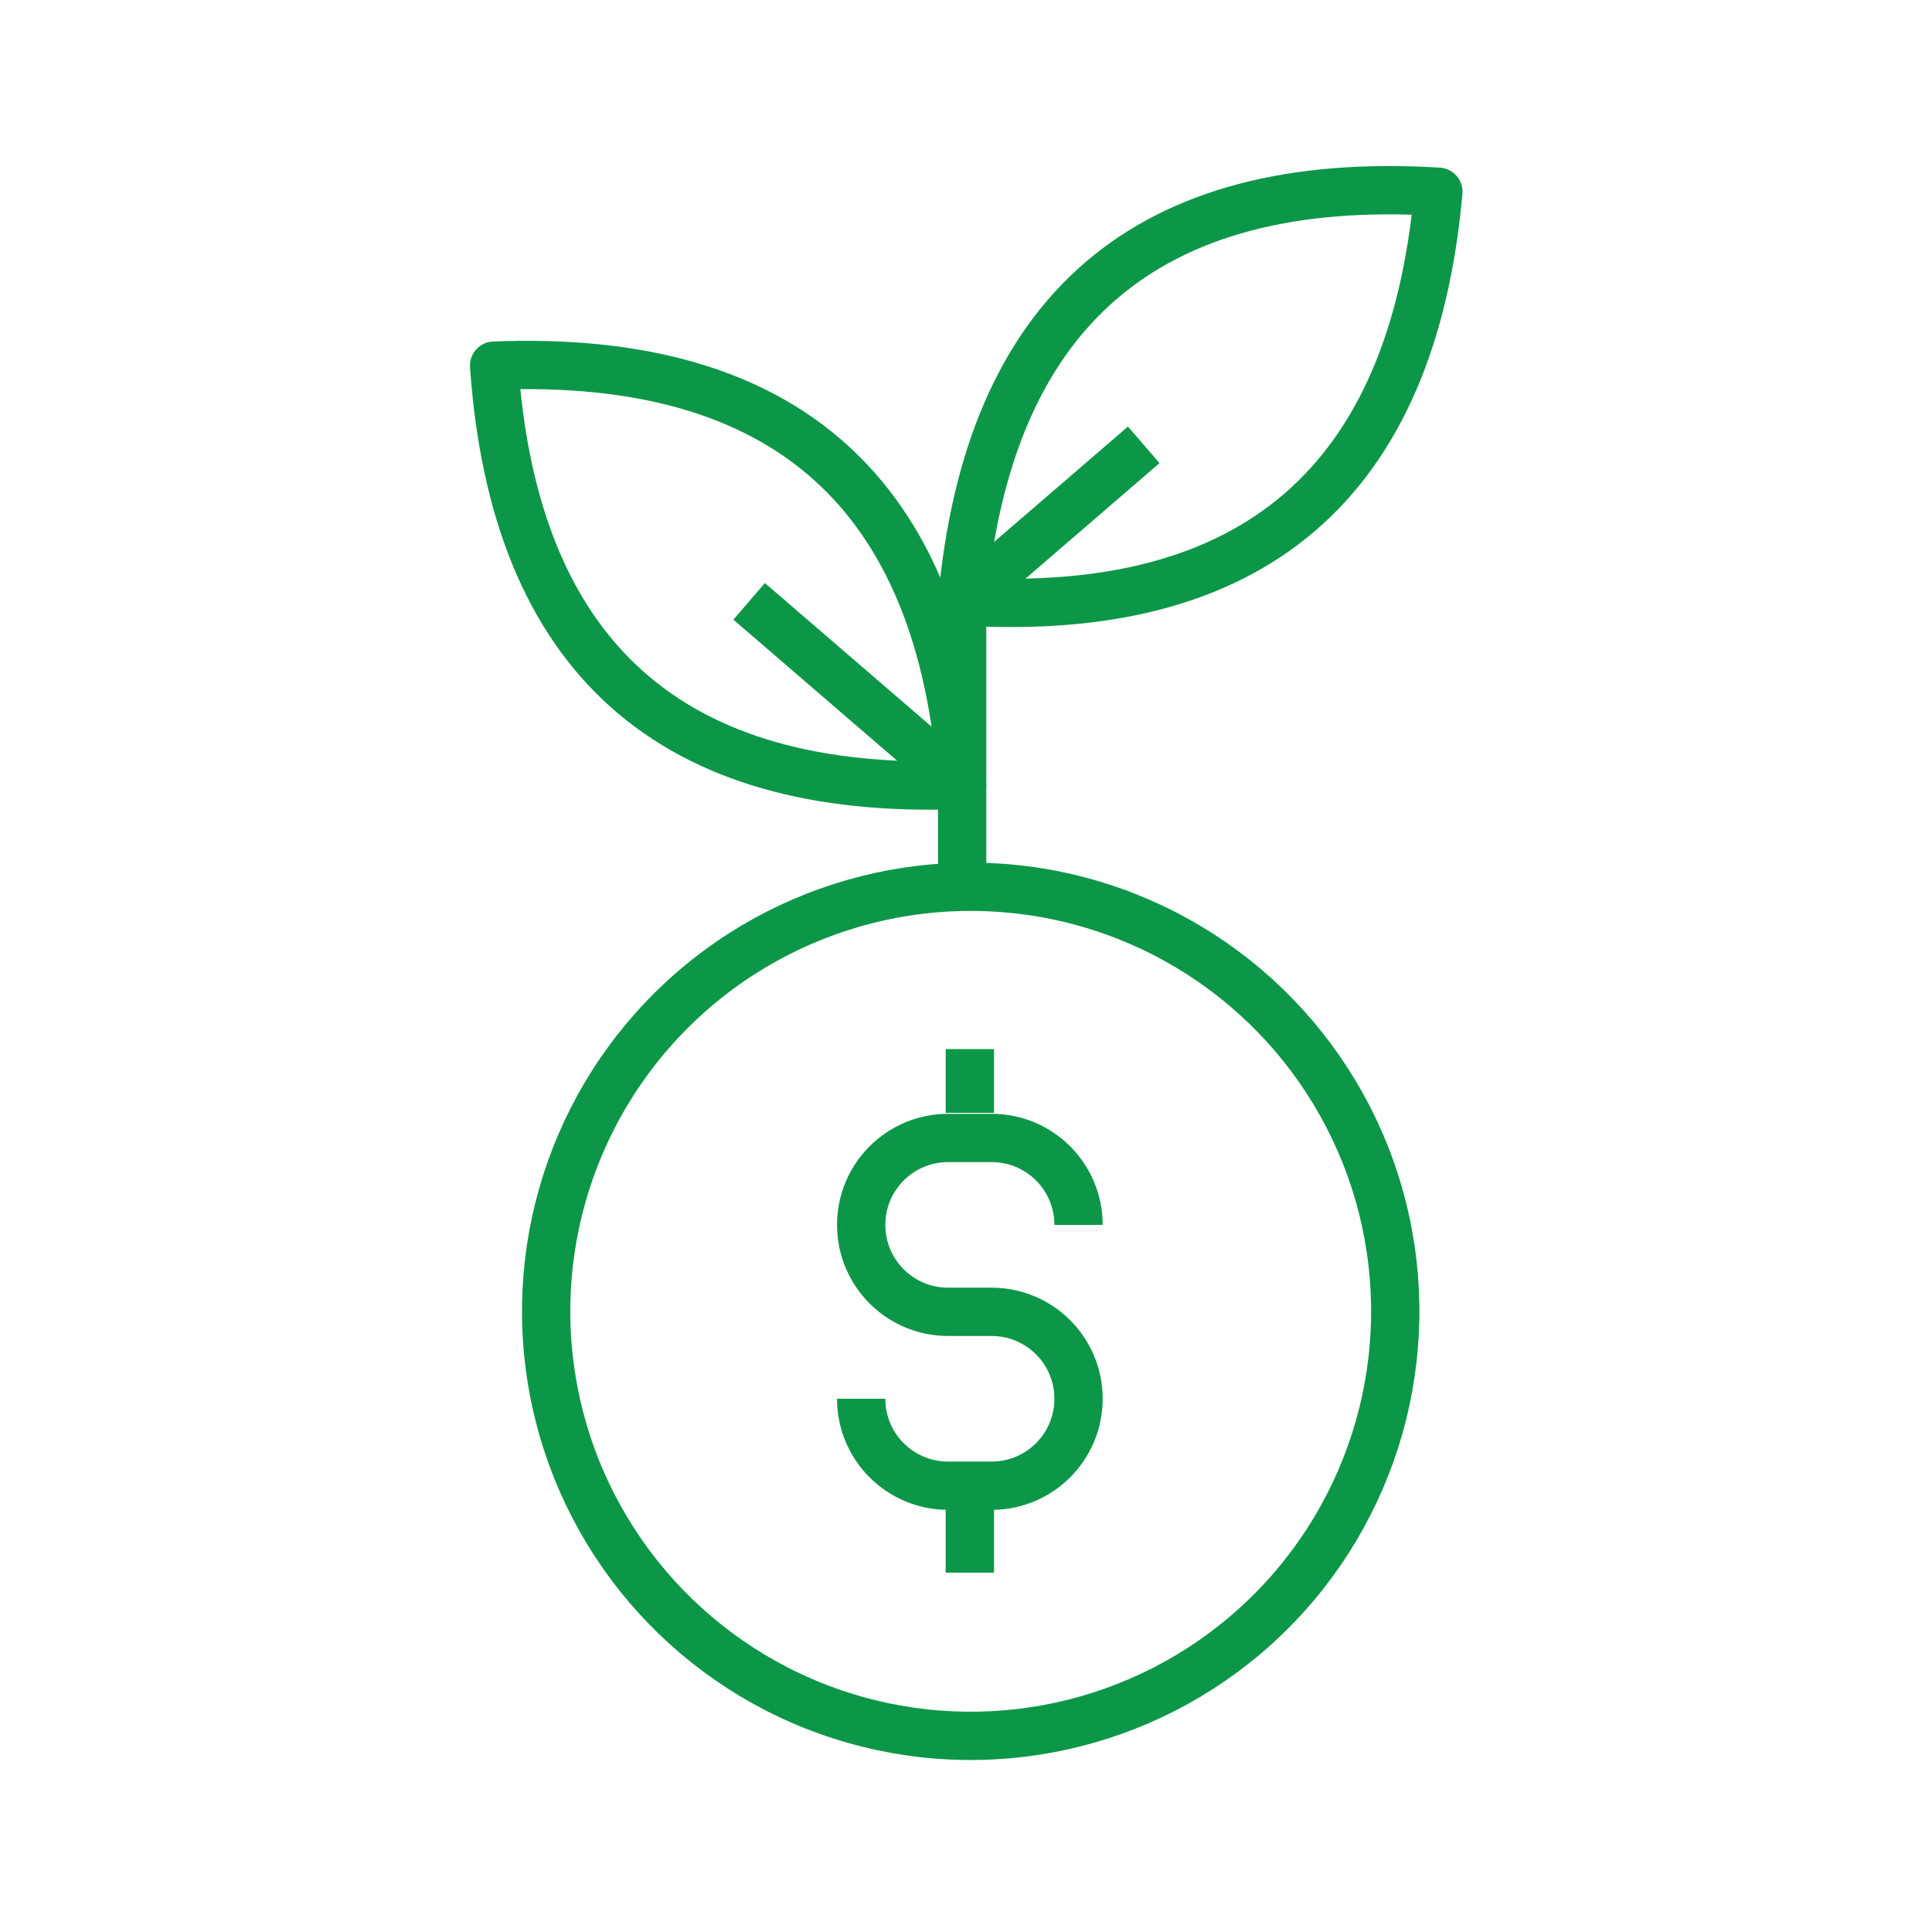
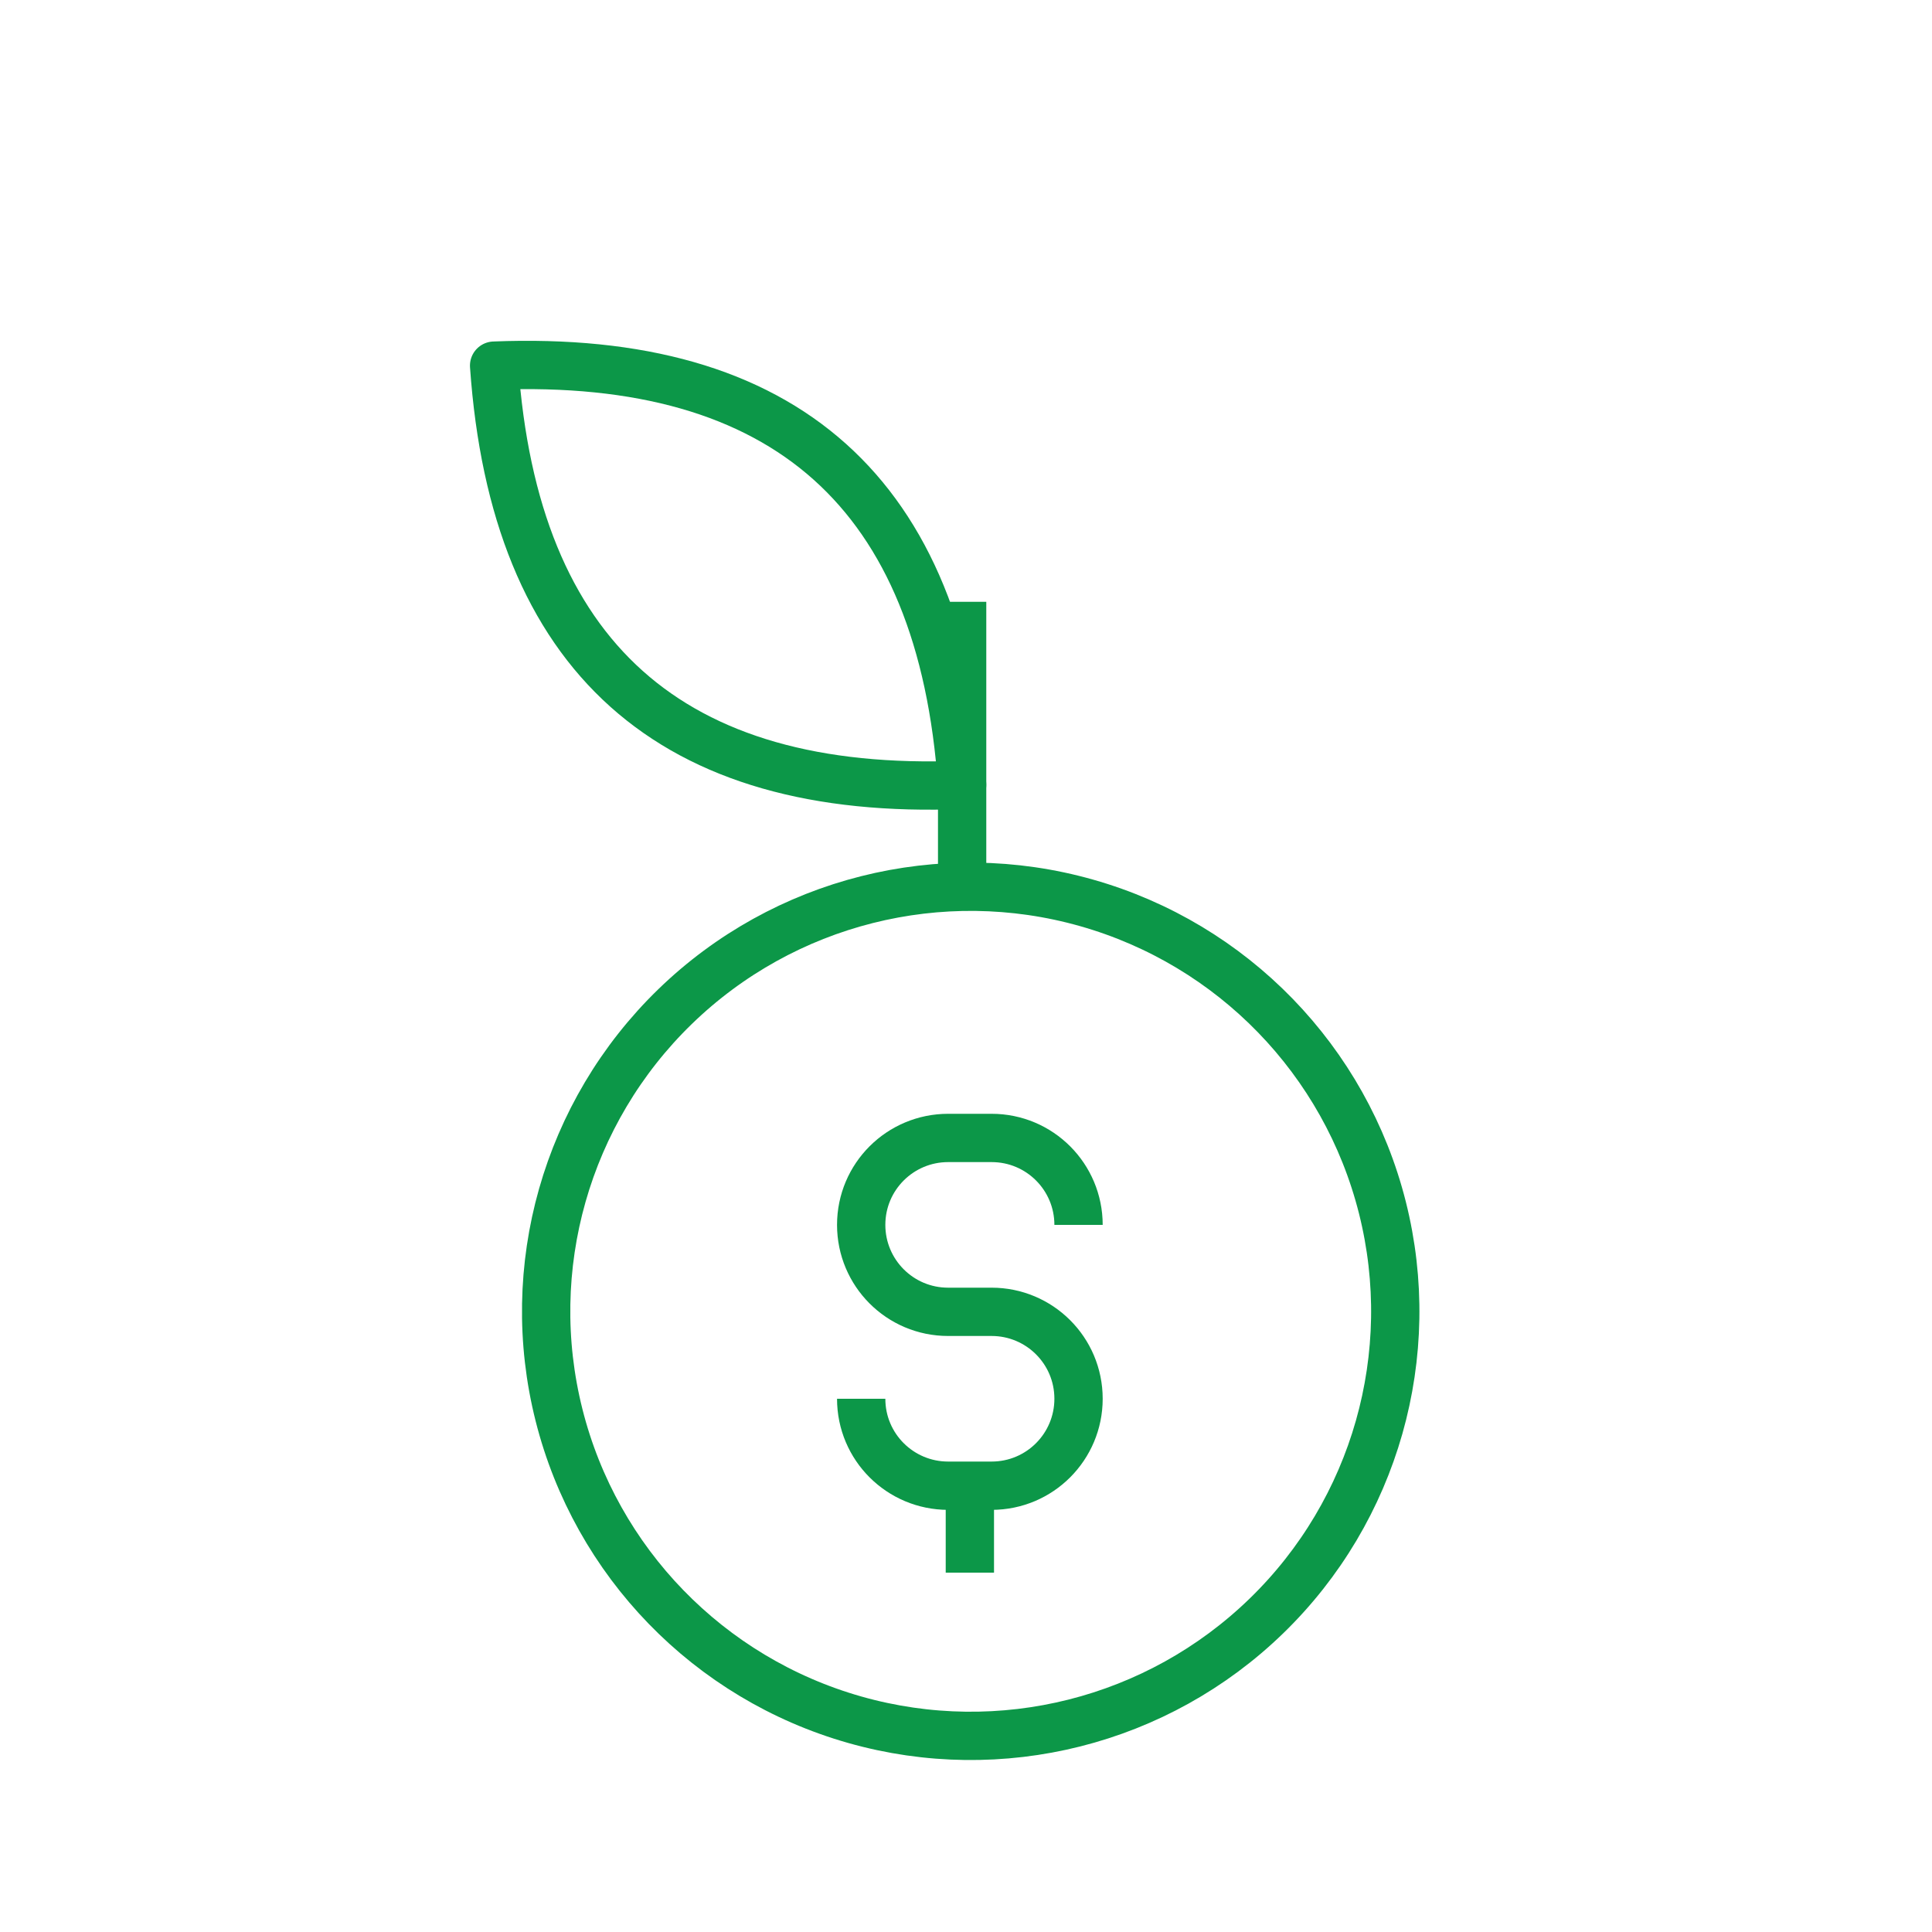
<svg xmlns="http://www.w3.org/2000/svg" id="Layer_1" viewBox="0 0 40 40">
  <defs>
    <style>.cls-1{fill:none;stroke:#0c9748;stroke-linejoin:round;}</style>
  </defs>
  <circle class="cls-1" cx="20.1" cy="27.15" r="8.79" transform="translate(-11.51 39.07) rotate(-74.15)" />
-   <path class="cls-1" d="M19.92,12.45c.54-6.02,3.83-8.85,9.86-8.48-.54,6.02-3.83,8.85-9.86,8.48Z" />
-   <line class="cls-1" x1="19.92" y1="12.45" x2="23.68" y2="9.21" />
  <path class="cls-1" d="M19.92,16.25c-.42-6.03-3.66-8.92-9.69-8.68.42,6.03,3.66,8.92,9.69,8.68Z" />
-   <line class="cls-1" x1="19.92" y1="16.25" x2="15.51" y2="12.45" />
  <line class="cls-1" x1="19.92" y1="12.46" x2="19.92" y2="18.33" />
  <path class="cls-1" d="M17.83,28.96h0c0,1,.81,1.8,1.8,1.8h.9c1,0,1.8-.81,1.8-1.8h0c0-1-.81-1.8-1.8-1.8h-.9c-1,0-1.8-.81-1.8-1.8h0c0-1,.81-1.8,1.8-1.8h.9c1,0,1.8.81,1.8,1.8h0" />
  <line class="cls-1" x1="20.08" y1="31.24" x2="20.08" y2="32.56" />
-   <line class="cls-1" x1="20.08" y1="21.72" x2="20.08" y2="23.04" />
</svg>